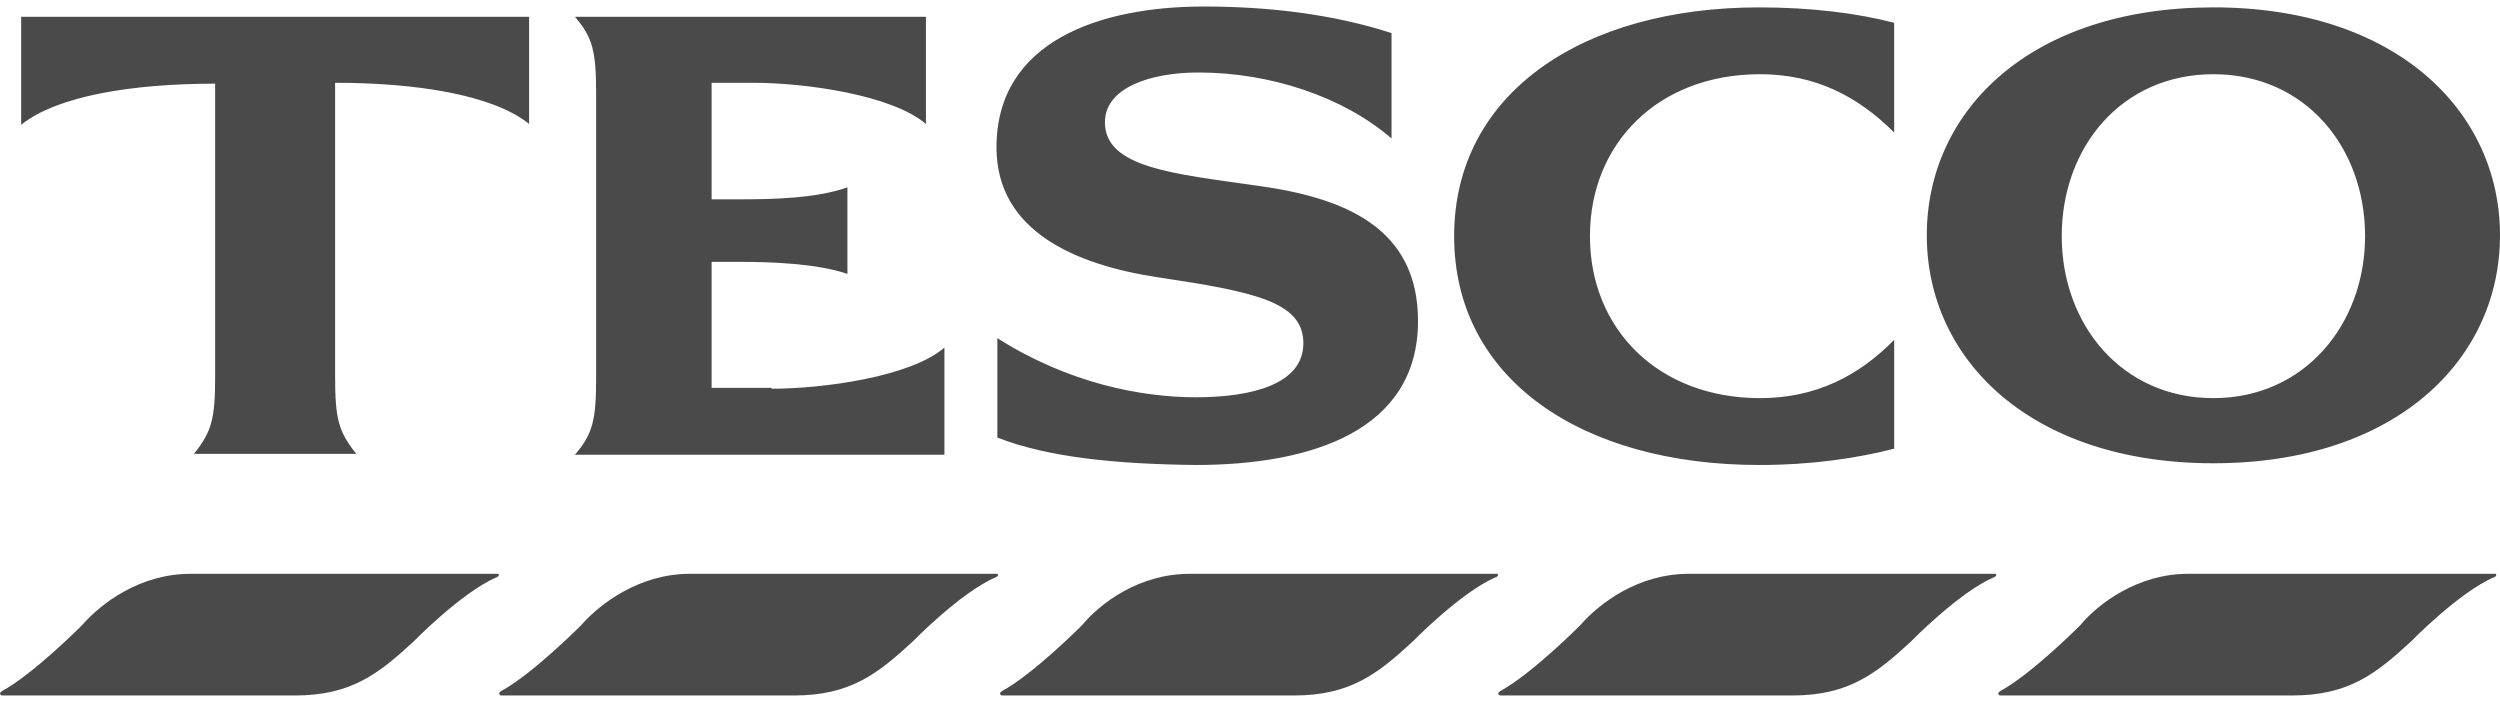
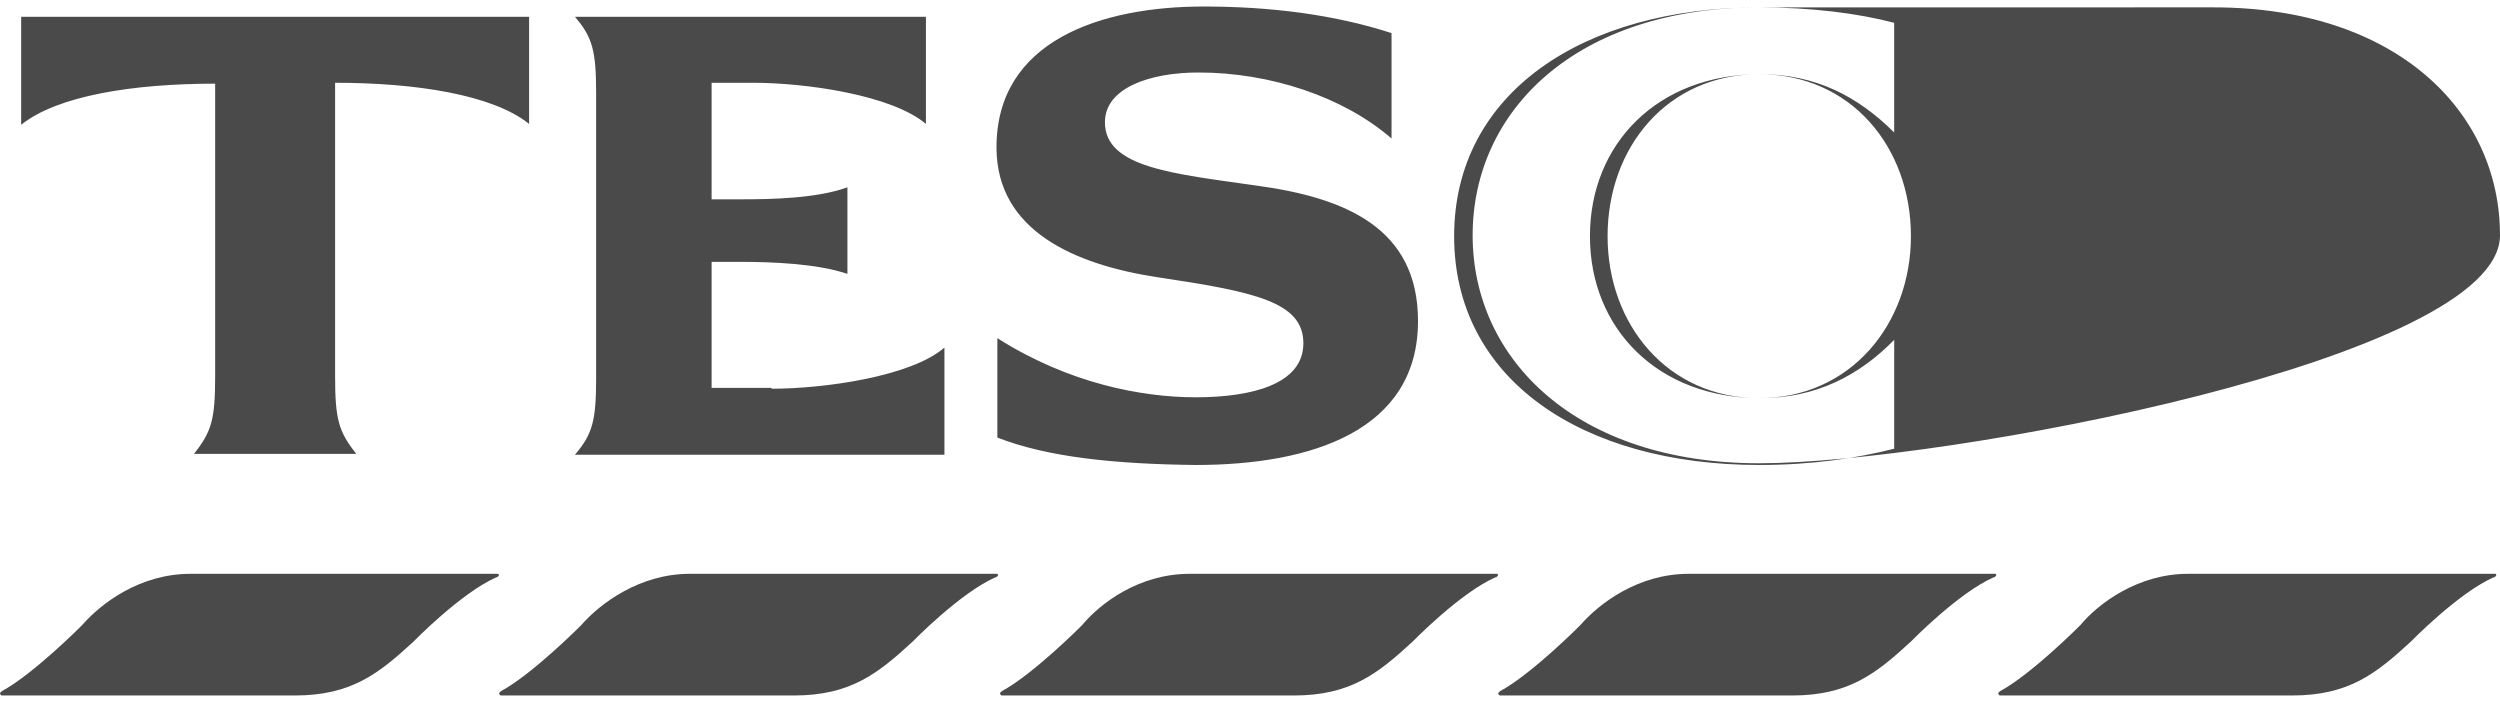
<svg xmlns="http://www.w3.org/2000/svg" width="127" height="36" fill="none">
-   <path fill="#4A4A4A" d="M1.075.853h25.803v5.442c-1.836-1.48-5.734-2.09-9.855-2.09v14.888c0 2.22.18 2.83 1.075 3.962H9.855c.896-1.132 1.075-1.741 1.075-3.962V4.25c-4.166 0-8.018.61-9.855 2.09V.853Zm38.122 18.894c2.644 0 7.078-.61 8.78-2.09v5.442h-18.77c.897-1.045 1.076-1.742 1.076-3.875V4.728c0-2.133-.18-2.83-1.075-3.875h17.829v5.442c-1.747-1.48-6.137-2.09-8.78-2.09H36.15v5.92h1.523c1.523 0 3.808-.043 5.376-.609v4.397c-1.523-.522-3.852-.61-5.376-.61h-1.523v6.4h3.046v.044ZM63.837 9.429c4.48.61 8.198 2.133 8.198 6.878 0 5.573-5.42 7.314-11.289 7.314-4.077-.044-7.526-.392-10.08-1.393v-5.05c3.63 2.307 7.347 3.004 10.08 3.004 2.822 0 5.465-.653 5.465-2.743s-2.419-2.612-7.391-3.352c-4.3-.653-8.153-2.394-8.198-6.53C50.576 2.03 55.996.331 61.148.331c3.315 0 6.585.392 9.542 1.35v5.354c-2.464-2.133-6.182-3.352-9.81-3.352-2.465 0-4.75.784-4.75 2.525 0 2.307 3.45 2.612 7.706 3.221ZM89.37.375c2.688 0 5.018.304 6.854.783V6.73c-1.836-1.828-3.987-2.96-6.809-2.96-5.196 0-8.646 3.526-8.646 8.228 0 4.701 3.45 8.227 8.646 8.227 2.822 0 5.017-1.132 6.81-2.96v5.529c-1.882.479-4.167.827-6.855.827-9.004 0-15.5-4.353-15.5-11.623S80.41.375 89.37.375ZM112.441.375c-9.273 0-14.56 5.223-14.56 11.58 0 6.311 5.287 11.579 14.56 11.579S127 18.266 127 11.954 121.714.374 112.441.374Zm0 19.85c-4.659 0-7.705-3.743-7.705-8.227 0-4.528 3.046-8.228 7.705-8.228 4.659 0 7.705 3.7 7.705 8.228 0 4.44-3.046 8.227-7.705 8.227ZM111.142 29.15h15.634c.045.043.045.087 0 .13 0 0-.045 0-.045.044h-.045c-1.791.783-4.21 3.265-4.21 3.265-1.792 1.654-3.181 2.742-6.048 2.742H101.6c-.045 0-.045-.044-.09-.087 0-.044 0-.044.045-.087l.045-.044c1.613-.87 4.077-3.352 4.077-3.352.94-1.131 2.956-2.611 5.465-2.611ZM85.787 29.15h15.589c.045.043.045.087 0 .13 0 0-.045 0-.045.044h-.045c-1.791.783-4.21 3.265-4.21 3.265-1.792 1.654-3.181 2.742-6.048 2.742H76.2c-.045 0-.045-.044-.09-.087 0-.044 0-.044.045-.087l.045-.044c1.613-.87 4.076-3.352 4.076-3.352.986-1.131 2.957-2.611 5.51-2.611ZM60.431 29.15h15.635c.044.043.044.087 0 .13 0 0-.045 0-.045.044h-.045c-1.792.783-4.21 3.265-4.21 3.265-1.793 1.654-3.181 2.742-6.049 2.742H50.89c-.045 0-.045-.044-.09-.087 0-.044 0-.044.045-.087l.045-.044c1.612-.87 4.076-3.352 4.076-3.352.94-1.131 2.912-2.611 5.465-2.611ZM35.031 29.15h15.635c.044.043.044.087 0 .13 0 0-.045 0-.045.044h-.045c-1.792.783-4.21 3.265-4.21 3.265-1.793 1.654-3.181 2.742-6.048 2.742H25.445c-.045 0-.045-.044-.09-.087 0-.044 0-.044.045-.087l.045-.044c1.613-.87 4.076-3.352 4.076-3.352.986-1.131 3.002-2.611 5.51-2.611ZM9.676 29.15H25.31c.045.043.045.087 0 .13 0 0-.044 0-.044.044h-.045c-1.792.783-4.211 3.265-4.211 3.265-1.792 1.654-3.18 2.742-6.048 2.742H.09c-.045 0-.045-.044-.09-.087 0-.044 0-.044.045-.087l.045-.044c1.612-.87 4.076-3.352 4.076-3.352.986-1.131 2.957-2.611 5.51-2.611Z" />
+   <path fill="#4A4A4A" d="M1.075.853h25.803v5.442c-1.836-1.48-5.734-2.09-9.855-2.09v14.888c0 2.22.18 2.83 1.075 3.962H9.855c.896-1.132 1.075-1.741 1.075-3.962V4.25c-4.166 0-8.018.61-9.855 2.09V.853Zm38.122 18.894c2.644 0 7.078-.61 8.78-2.09v5.442h-18.77c.897-1.045 1.076-1.742 1.076-3.875V4.728c0-2.133-.18-2.83-1.075-3.875h17.829v5.442c-1.747-1.48-6.137-2.09-8.78-2.09H36.15v5.92h1.523c1.523 0 3.808-.043 5.376-.609v4.397c-1.523-.522-3.852-.61-5.376-.61h-1.523v6.4h3.046v.044ZM63.837 9.429c4.48.61 8.198 2.133 8.198 6.878 0 5.573-5.42 7.314-11.289 7.314-4.077-.044-7.526-.392-10.08-1.393v-5.05c3.63 2.307 7.347 3.004 10.08 3.004 2.822 0 5.465-.653 5.465-2.743s-2.419-2.612-7.391-3.352c-4.3-.653-8.153-2.394-8.198-6.53C50.576 2.03 55.996.331 61.148.331c3.315 0 6.585.392 9.542 1.35v5.354c-2.464-2.133-6.182-3.352-9.81-3.352-2.465 0-4.75.784-4.75 2.525 0 2.307 3.45 2.612 7.706 3.221ZM89.37.375c2.688 0 5.018.304 6.854.783V6.73c-1.836-1.828-3.987-2.96-6.809-2.96-5.196 0-8.646 3.526-8.646 8.228 0 4.701 3.45 8.227 8.646 8.227 2.822 0 5.017-1.132 6.81-2.96v5.529c-1.882.479-4.167.827-6.855.827-9.004 0-15.5-4.353-15.5-11.623S80.41.375 89.37.375Zc-9.273 0-14.56 5.223-14.56 11.58 0 6.311 5.287 11.579 14.56 11.579S127 18.266 127 11.954 121.714.374 112.441.374Zm0 19.85c-4.659 0-7.705-3.743-7.705-8.227 0-4.528 3.046-8.228 7.705-8.228 4.659 0 7.705 3.7 7.705 8.228 0 4.44-3.046 8.227-7.705 8.227ZM111.142 29.15h15.634c.045.043.045.087 0 .13 0 0-.045 0-.045.044h-.045c-1.791.783-4.21 3.265-4.21 3.265-1.792 1.654-3.181 2.742-6.048 2.742H101.6c-.045 0-.045-.044-.09-.087 0-.044 0-.044.045-.087l.045-.044c1.613-.87 4.077-3.352 4.077-3.352.94-1.131 2.956-2.611 5.465-2.611ZM85.787 29.15h15.589c.045.043.045.087 0 .13 0 0-.045 0-.045.044h-.045c-1.791.783-4.21 3.265-4.21 3.265-1.792 1.654-3.181 2.742-6.048 2.742H76.2c-.045 0-.045-.044-.09-.087 0-.044 0-.044.045-.087l.045-.044c1.613-.87 4.076-3.352 4.076-3.352.986-1.131 2.957-2.611 5.51-2.611ZM60.431 29.15h15.635c.044.043.044.087 0 .13 0 0-.045 0-.045.044h-.045c-1.792.783-4.21 3.265-4.21 3.265-1.793 1.654-3.181 2.742-6.049 2.742H50.89c-.045 0-.045-.044-.09-.087 0-.044 0-.044.045-.087l.045-.044c1.612-.87 4.076-3.352 4.076-3.352.94-1.131 2.912-2.611 5.465-2.611ZM35.031 29.15h15.635c.044.043.044.087 0 .13 0 0-.045 0-.045.044h-.045c-1.792.783-4.21 3.265-4.21 3.265-1.793 1.654-3.181 2.742-6.048 2.742H25.445c-.045 0-.045-.044-.09-.087 0-.044 0-.044.045-.087l.045-.044c1.613-.87 4.076-3.352 4.076-3.352.986-1.131 3.002-2.611 5.51-2.611ZM9.676 29.15H25.31c.045.043.045.087 0 .13 0 0-.044 0-.044.044h-.045c-1.792.783-4.211 3.265-4.211 3.265-1.792 1.654-3.18 2.742-6.048 2.742H.09c-.045 0-.045-.044-.09-.087 0-.044 0-.044.045-.087l.045-.044c1.612-.87 4.076-3.352 4.076-3.352.986-1.131 2.957-2.611 5.51-2.611Z" />
</svg>